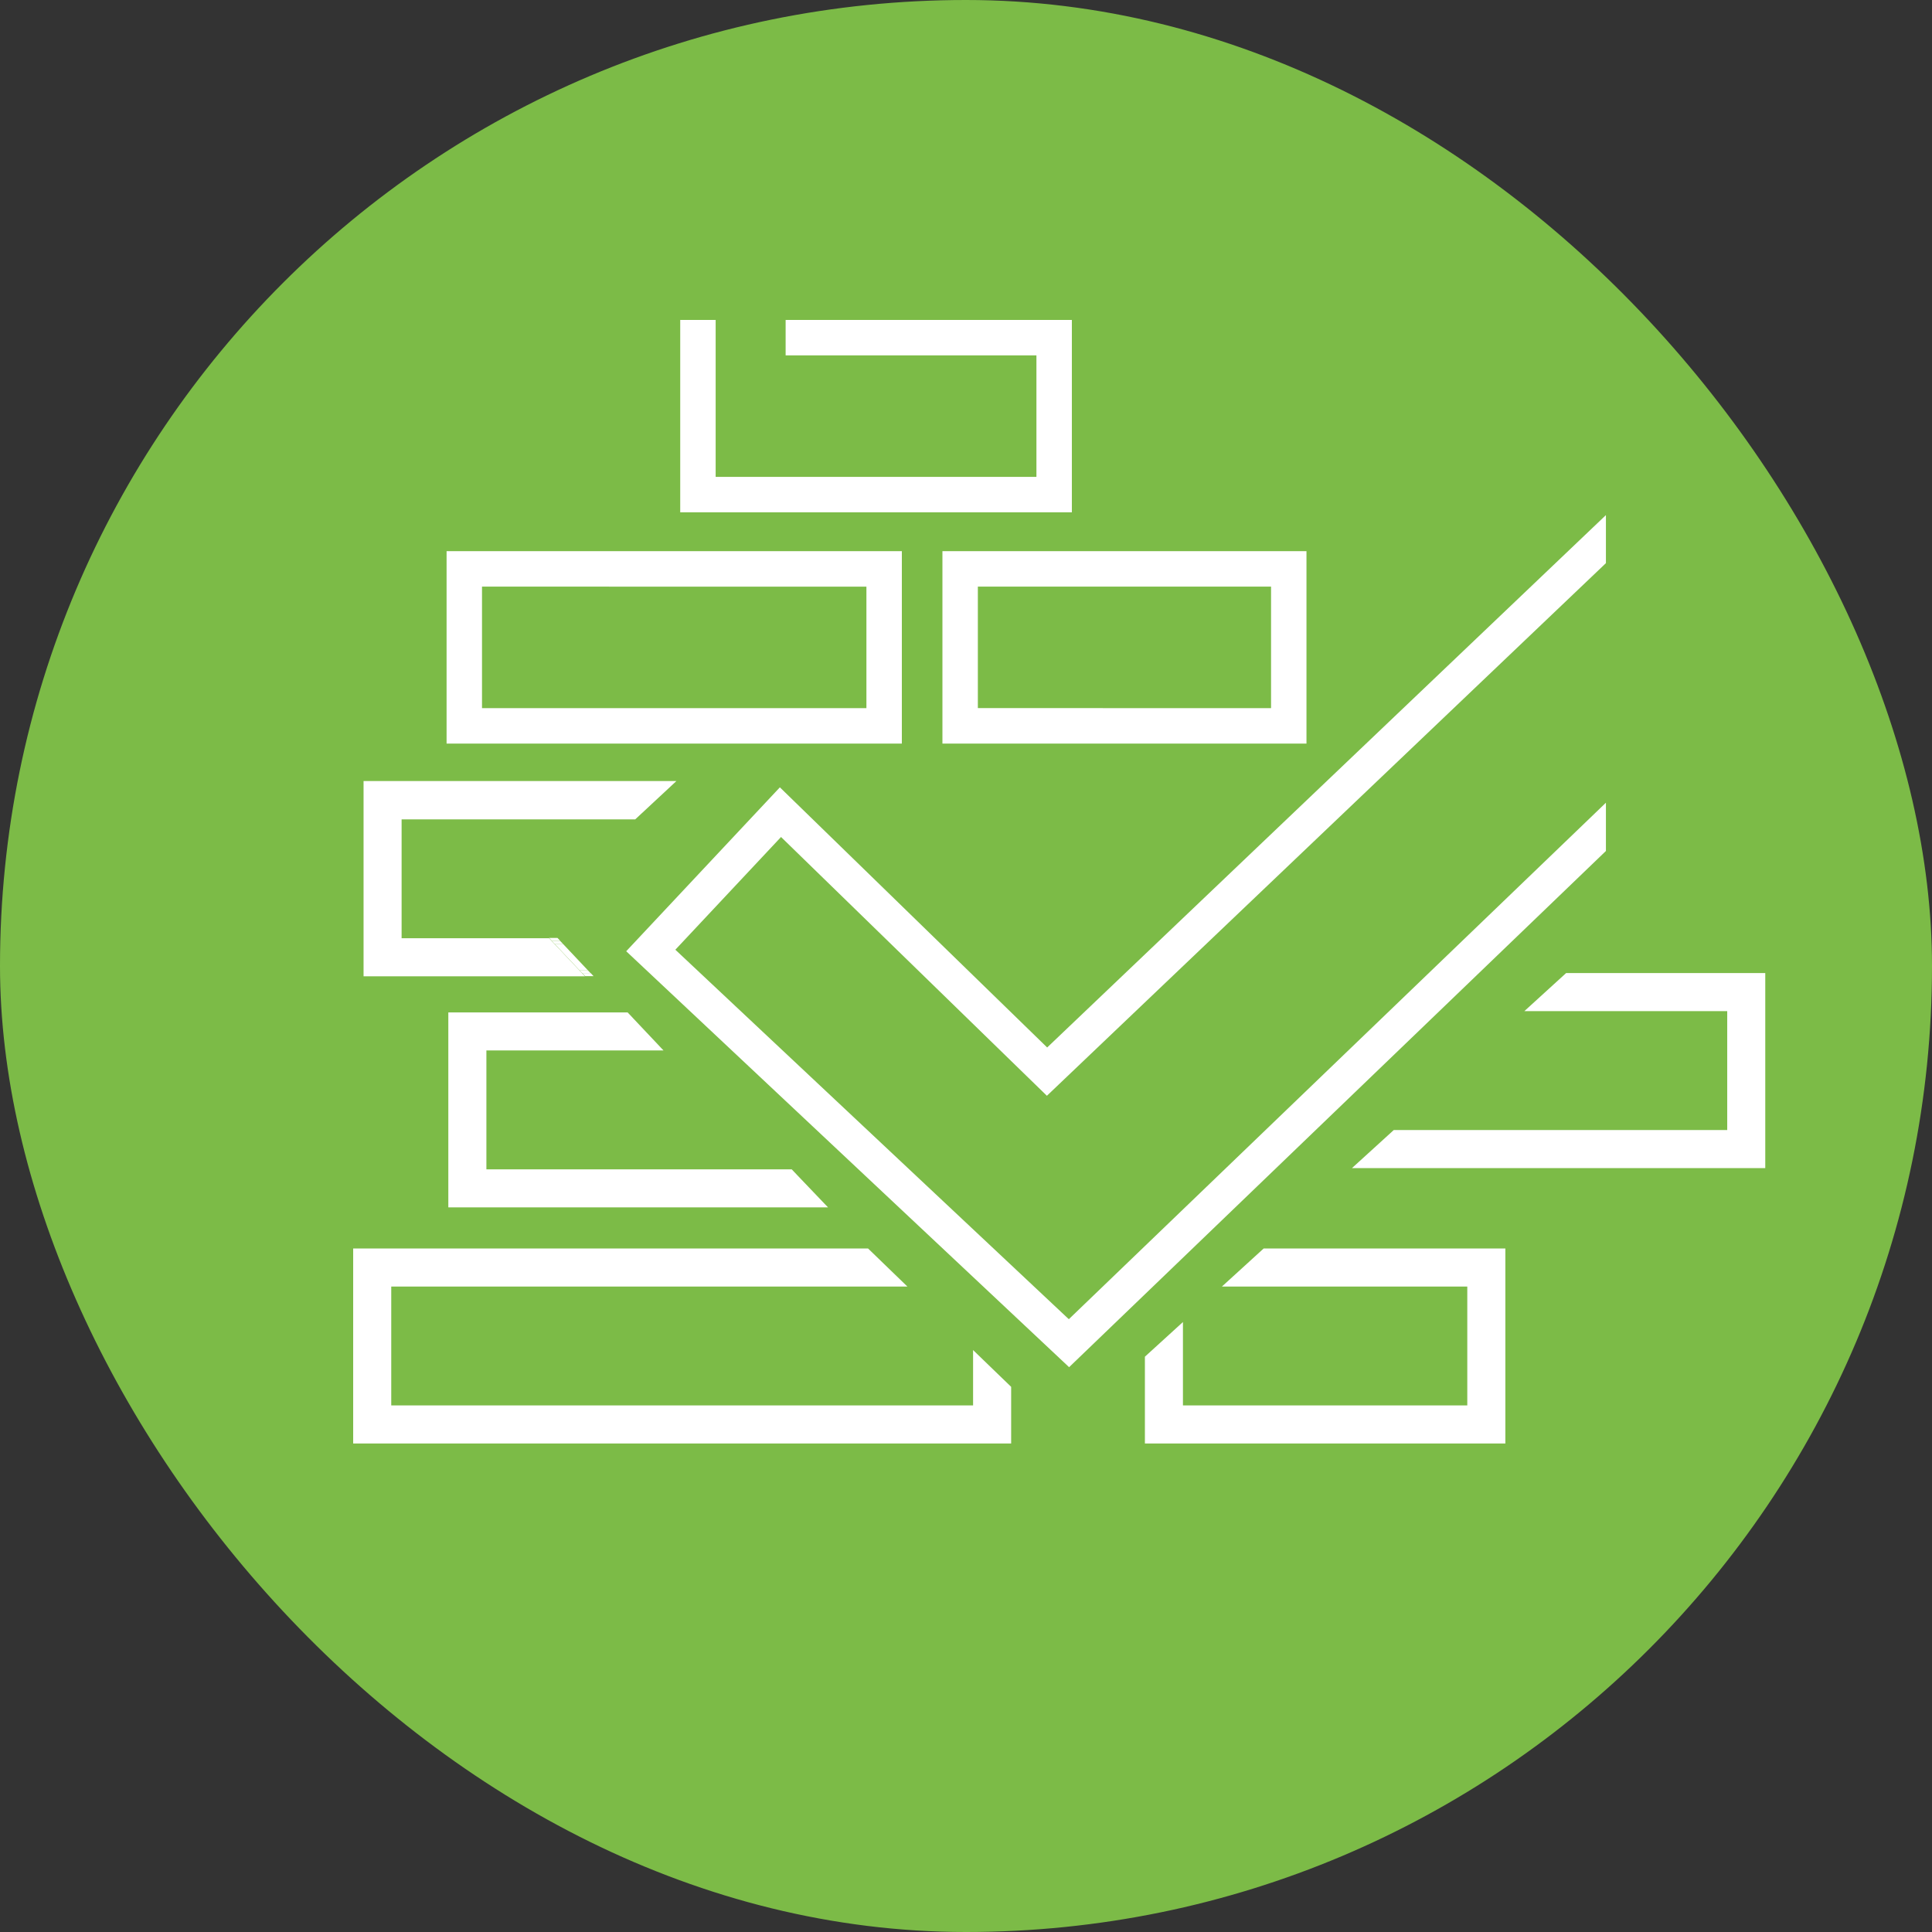
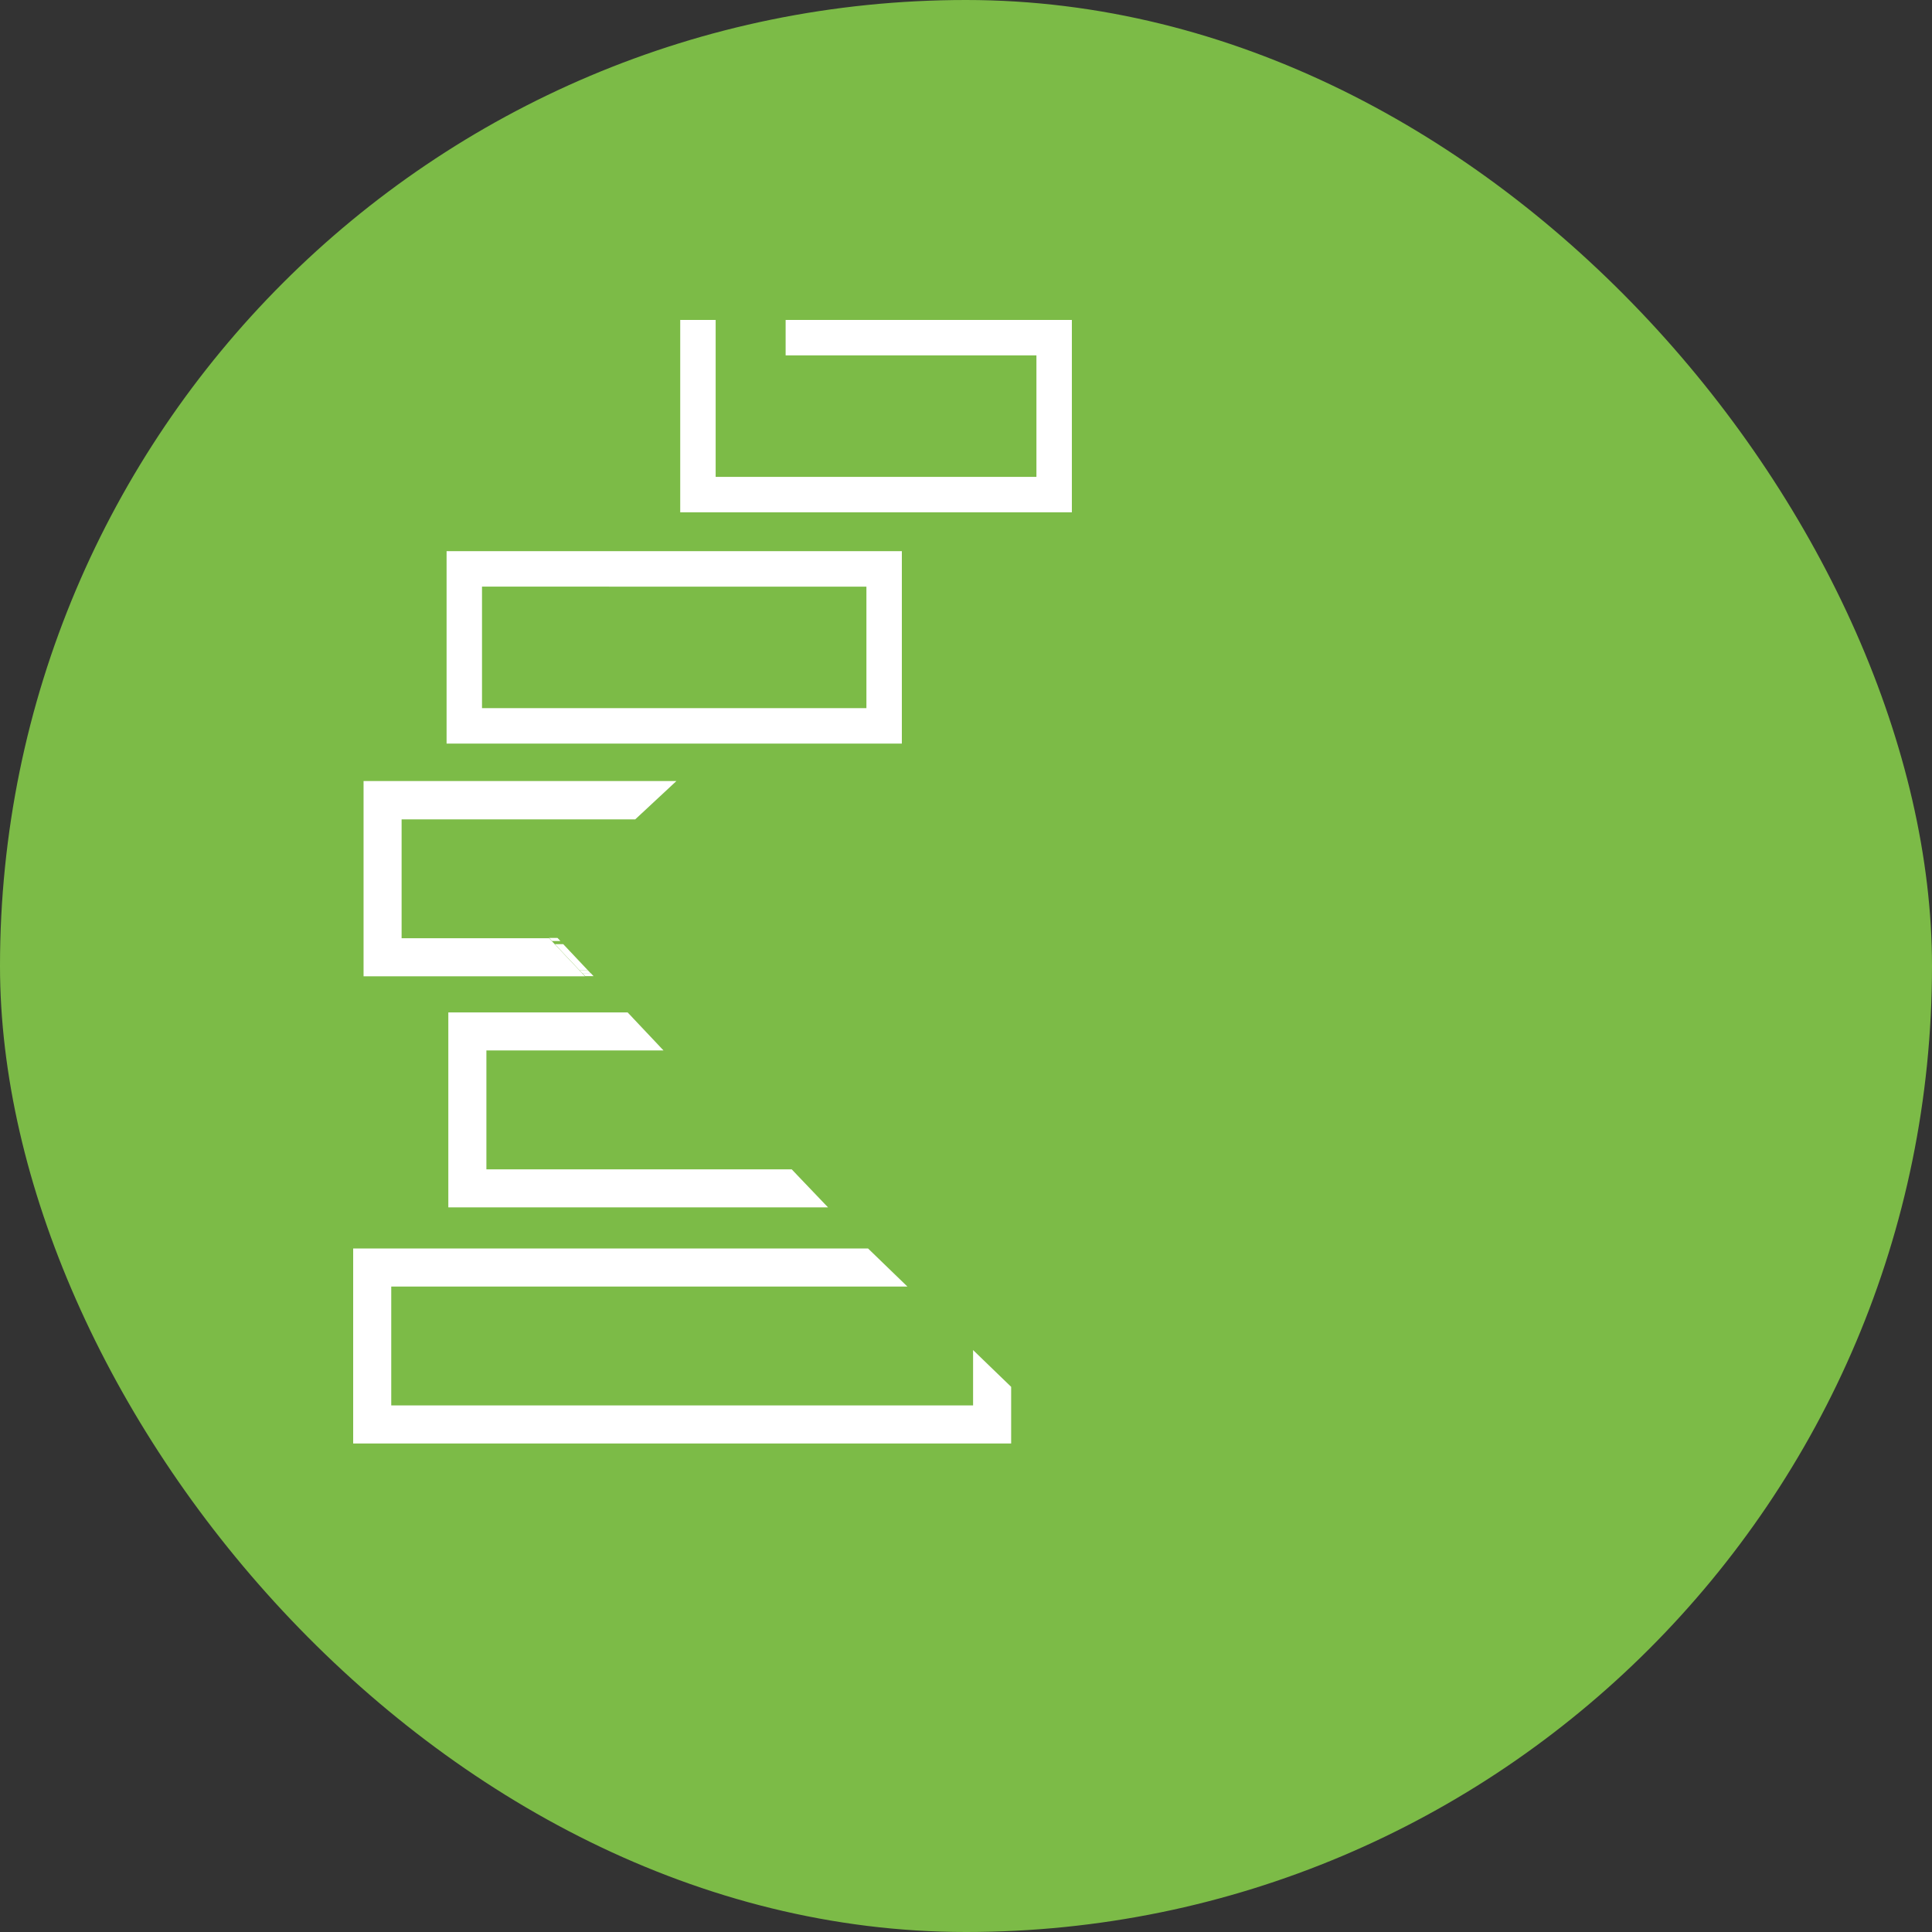
<svg xmlns="http://www.w3.org/2000/svg" viewBox="0 0 554.1 554.1">
  <rect x="0" y="0" width="554.1" height="554.1" fill="#333333" stroke="none" />
  <defs>
    <style>.cls-1{fill:#7cbb47;}.cls-2{fill:#fff;}</style>
  </defs>
  <g id="Livello_2" data-name="Livello 2">
    <g id="Livello_1-2" data-name="Livello 1">
      <rect class="cls-1" width="554.1" height="554.1" rx="277.05" />
-       <polygon class="cls-2" points="300.25 314.27 460.58 161.51 460.58 147.73 300.33 300.42 223.67 225.81 179.6 272.82 306.62 392.11 460.58 244.06 460.58 230.22 306.54 378.35 193.69 272.38 224 240.05 300.25 314.27" />
      <path class="cls-2" d="M128.08,213.26H258.65V158.08H128.08Zm120.41-45V203.1H138.24V168.24Z" />
-       <path class="cls-2" d="M270.29,158.08v55.18H374.7V158.08Zm10.16,45V168.24h84.09V203.1Z" />
      <polygon class="cls-2" points="307.41 91.76 225.32 91.76 225.32 101.92 297.25 101.92 297.25 136.77 205.25 136.77 205.25 91.76 195.09 91.76 195.09 146.93 307.41 146.93 307.41 91.76" />
      <path class="cls-2" d="M104.27,224V280h63.51l-.83-.88-.82-.87-7-7.42-.83-.87-.82-.88h-42.3V235h67L194,224Z" />
      <path class="cls-2" d="M161.54,270.79h-2.4l7,7.42h2.4Z" />
      <path class="cls-2" d="M167,279.08l.83.88h2.4c-.28-.29-.55-.59-.82-.88Z" />
      <path class="cls-2" d="M157.49,269l.82.88h2.41l-.83-.88Z" />
-       <path class="cls-2" d="M158.31,269.92l.83.87h2.4l-.82-.87Z" />
      <path class="cls-2" d="M166.13,278.21l.82.87h2.41l-.83-.87Z" />
      <path class="cls-2" d="M236.65,345.41l-.84-.88-7.08-7.41-.83-.88-.83-.87H139.5v-34.1h50.8l-.83-.87-.82-.88-7-7.41-.82-.88-.83-.87H128.58v55.92H237.49Z" />
      <polygon class="cls-2" points="279.08 403.08 112.21 403.08 112.21 368.98 260.24 368.98 248.95 358.06 101.29 358.06 101.29 413.99 290 413.99 290 397.75 279.08 387.2 279.08 403.08" />
-       <polygon class="cls-2" points="420.82 368.98 420.82 403.08 339.27 403.08 339.27 379.16 328.36 389.1 328.36 413.99 431.74 413.99 431.74 358.06 362.43 358.06 350.45 368.98 420.82 368.98" />
-       <polygon class="cls-2" points="495.37 290 495.37 324.1 399.73 324.1 387.75 335.01 506.28 335.01 506.28 279.08 449.16 279.08 437.18 290 495.37 290" />
    </g>
  </g>
</svg>